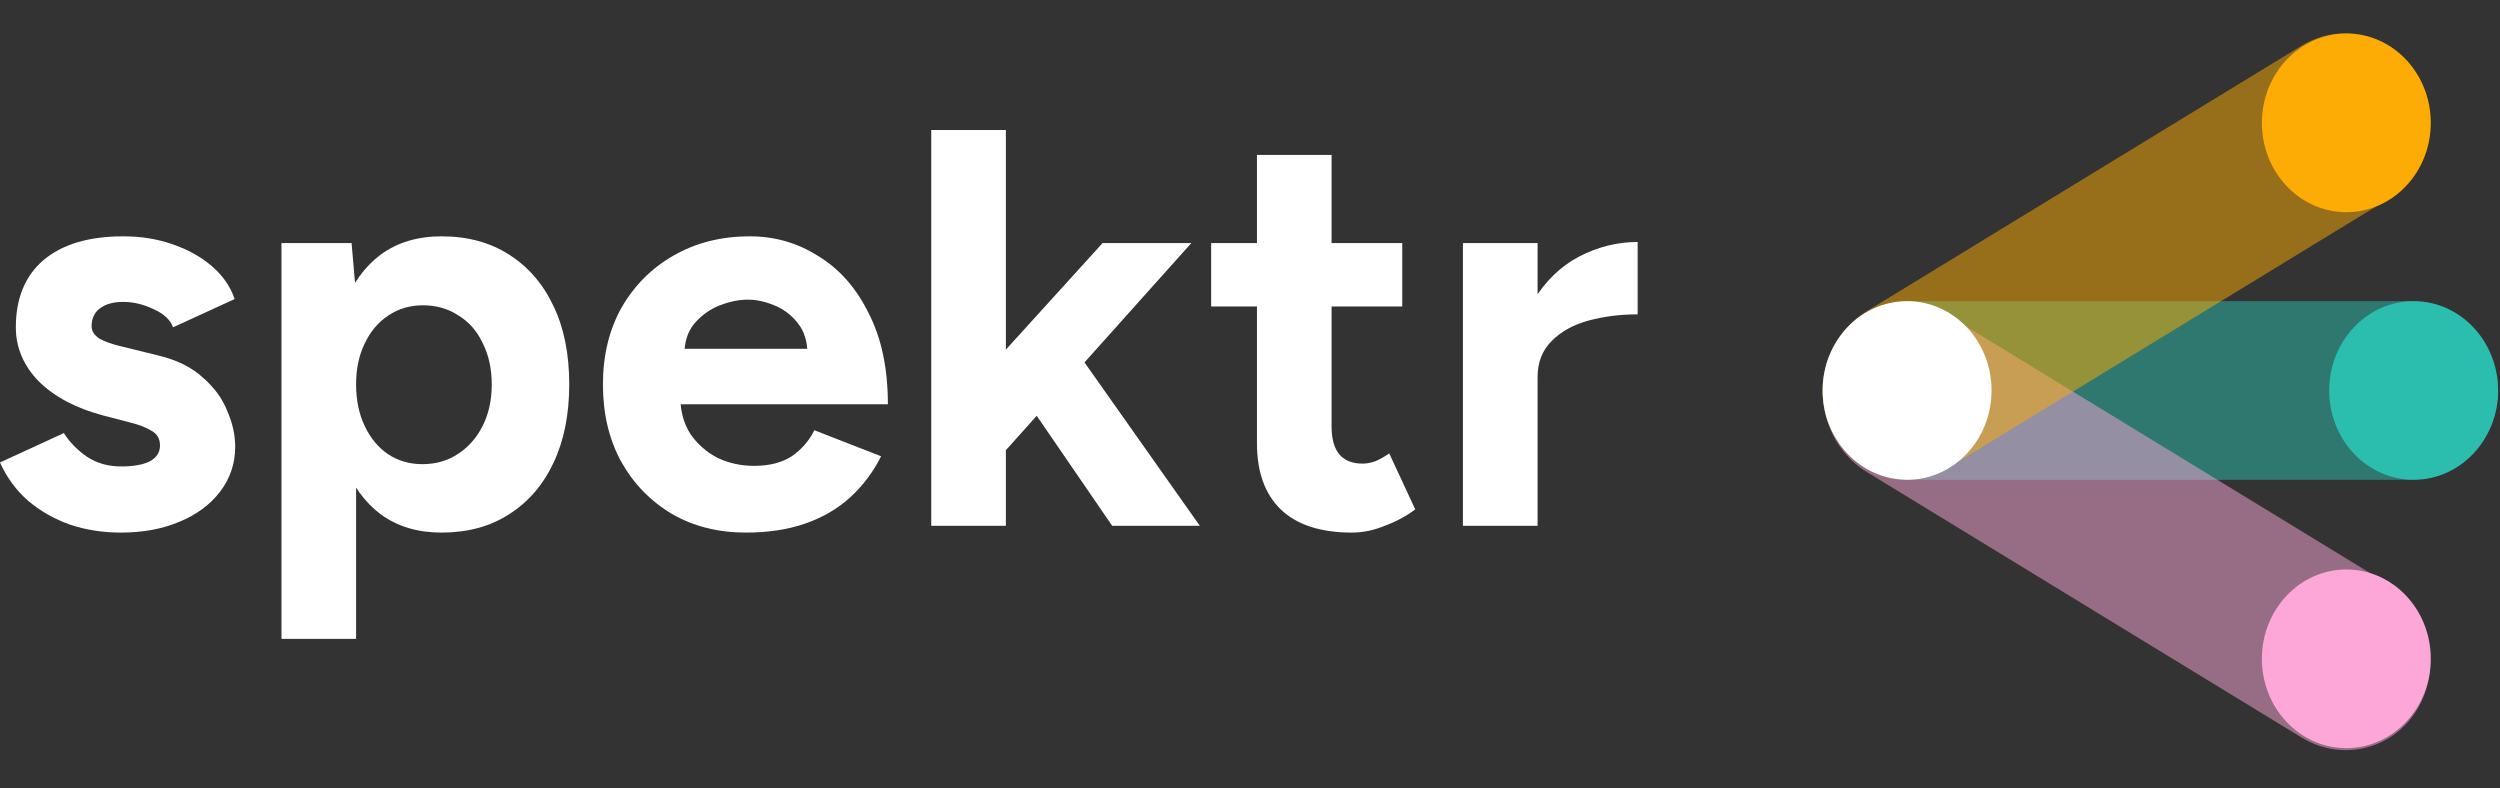
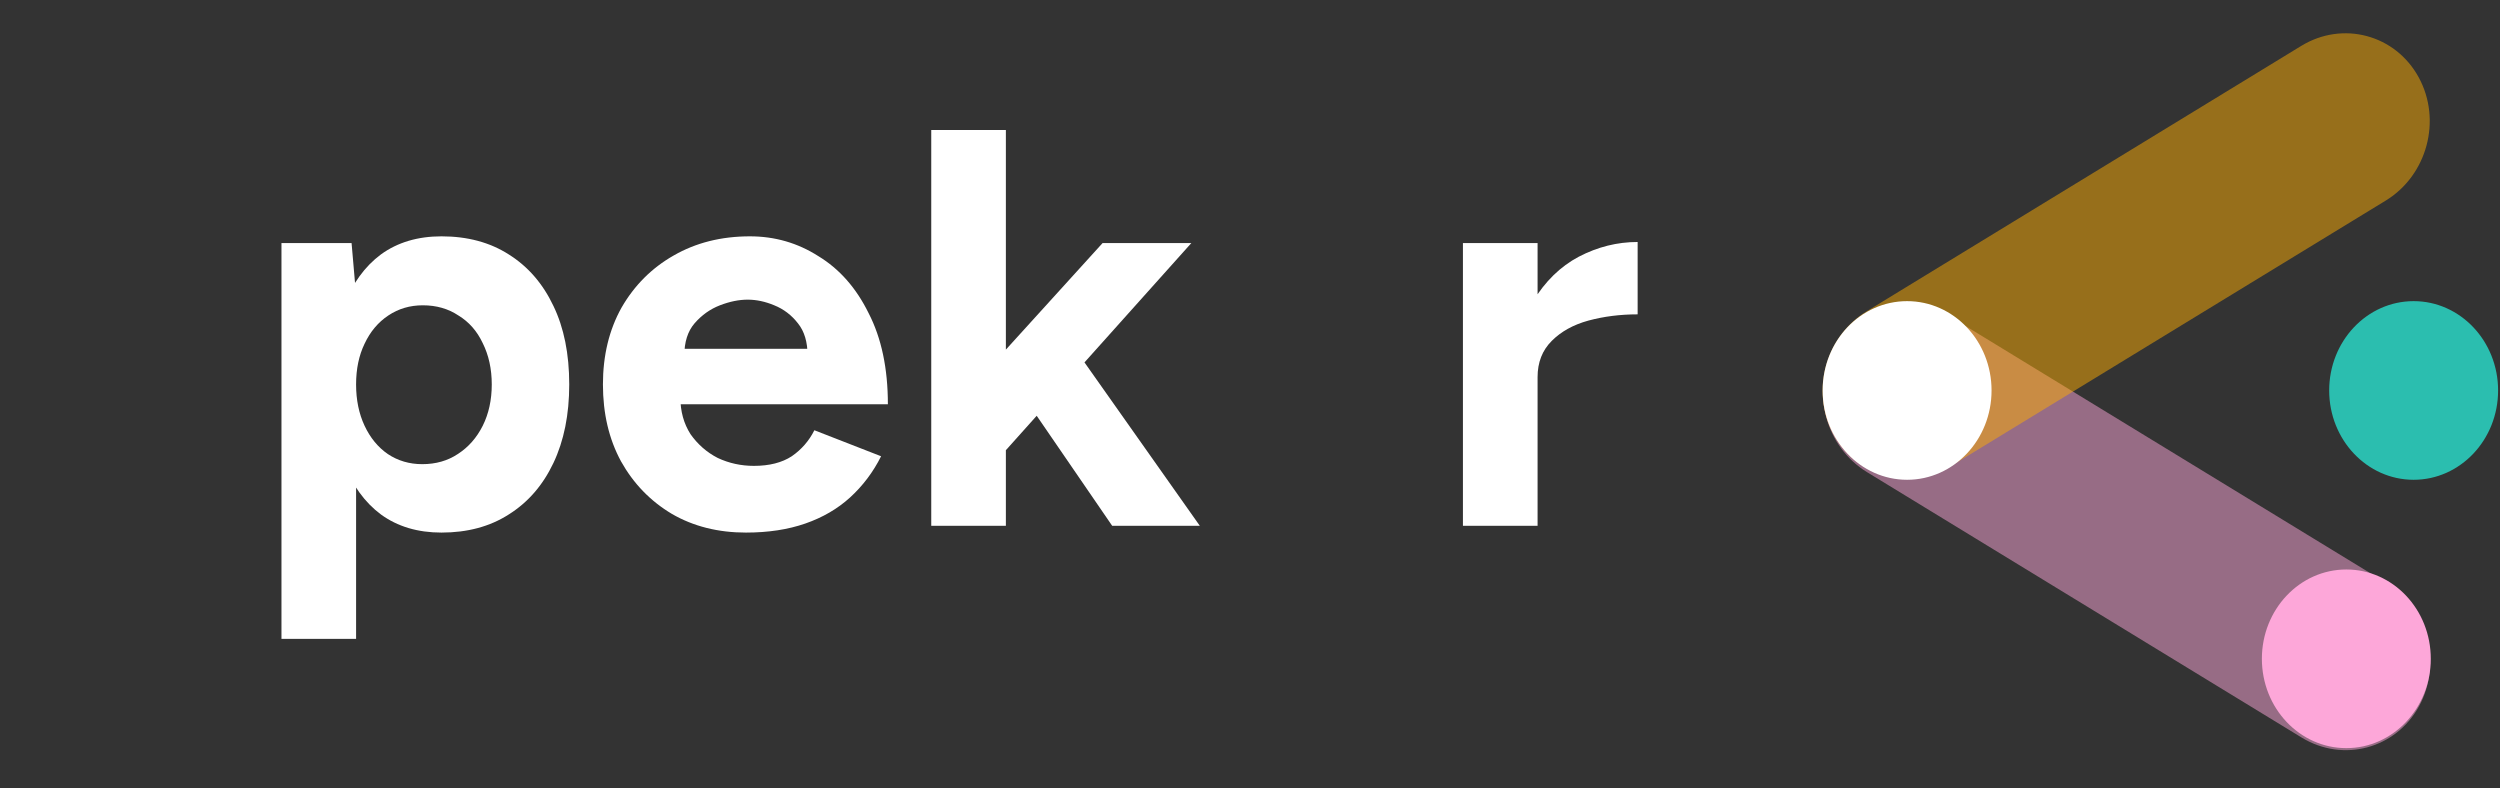
<svg xmlns="http://www.w3.org/2000/svg" width="92" height="29" viewBox="0 0 92 29" fill="none">
  <rect x="0" y="0" width="92" height="29" fill="#333333" stroke="none" />
-   <path d="M4.452 19.599C3.787 19.599 3.162 19.502 2.58 19.308C1.997 19.1 1.484 18.808 1.04 18.434C0.596 18.045 0.25 17.574 0 17.019L2.351 15.937C2.559 16.27 2.843 16.561 3.204 16.811C3.565 17.047 3.981 17.165 4.452 17.165C4.91 17.165 5.264 17.102 5.514 16.977C5.763 16.839 5.888 16.645 5.888 16.395C5.888 16.145 5.784 15.965 5.576 15.854C5.382 15.729 5.111 15.625 4.765 15.542L3.807 15.292C2.809 15.029 2.018 14.613 1.436 14.044C0.867 13.461 0.583 12.795 0.583 12.046C0.583 10.978 0.922 10.153 1.602 9.57C2.296 8.988 3.273 8.697 4.536 8.697C5.188 8.697 5.791 8.794 6.346 8.988C6.914 9.182 7.4 9.453 7.802 9.799C8.204 10.146 8.482 10.548 8.634 11.006L6.367 12.046C6.269 11.769 6.034 11.547 5.659 11.381C5.285 11.2 4.91 11.11 4.536 11.11C4.161 11.11 3.87 11.193 3.662 11.36C3.468 11.512 3.371 11.727 3.371 12.005C3.371 12.185 3.468 12.338 3.662 12.463C3.856 12.573 4.133 12.671 4.494 12.754L5.846 13.087C6.526 13.253 7.067 13.524 7.469 13.898C7.885 14.259 8.184 14.668 8.364 15.126C8.558 15.569 8.655 16.006 8.655 16.436C8.655 17.061 8.468 17.615 8.093 18.101C7.733 18.573 7.234 18.94 6.595 19.204C5.971 19.467 5.257 19.599 4.452 19.599Z" fill="white" />
  <path d="M10.358 23.51V8.946H12.938L13.104 10.861V23.51H10.358ZM16.246 19.599C15.372 19.599 14.63 19.377 14.019 18.933C13.423 18.489 12.965 17.858 12.646 17.04C12.327 16.221 12.168 15.257 12.168 14.148C12.168 13.024 12.327 12.06 12.646 11.256C12.965 10.437 13.423 9.806 14.019 9.362C14.63 8.919 15.372 8.697 16.246 8.697C17.203 8.697 18.028 8.919 18.721 9.362C19.429 9.806 19.977 10.437 20.365 11.256C20.754 12.06 20.948 13.024 20.948 14.148C20.948 15.257 20.754 16.221 20.365 17.04C19.977 17.858 19.429 18.489 18.721 18.933C18.028 19.377 17.203 19.599 16.246 19.599ZM15.538 17.081C16.038 17.081 16.474 16.957 16.849 16.707C17.237 16.457 17.543 16.11 17.765 15.667C17.986 15.223 18.097 14.716 18.097 14.148C18.097 13.579 17.986 13.073 17.765 12.629C17.556 12.185 17.258 11.845 16.87 11.61C16.495 11.36 16.058 11.235 15.559 11.235C15.087 11.235 14.664 11.36 14.29 11.61C13.915 11.859 13.624 12.206 13.416 12.65C13.208 13.08 13.104 13.579 13.104 14.148C13.104 14.716 13.208 15.223 13.416 15.667C13.624 16.11 13.908 16.457 14.269 16.707C14.644 16.957 15.067 17.081 15.538 17.081Z" fill="white" />
  <path d="M27.451 19.599C26.425 19.599 25.516 19.37 24.726 18.912C23.935 18.441 23.311 17.796 22.853 16.977C22.409 16.159 22.188 15.216 22.188 14.148C22.188 13.08 22.416 12.137 22.874 11.318C23.346 10.5 23.984 9.862 24.788 9.404C25.607 8.932 26.543 8.697 27.597 8.697C28.512 8.697 29.352 8.939 30.114 9.425C30.891 9.896 31.509 10.597 31.966 11.526C32.438 12.442 32.674 13.558 32.674 14.876H24.788L25.038 14.626C25.038 15.139 25.163 15.59 25.412 15.979C25.676 16.353 26.009 16.645 26.411 16.852C26.827 17.047 27.271 17.144 27.743 17.144C28.311 17.144 28.776 17.026 29.137 16.79C29.497 16.541 29.775 16.221 29.969 15.833L32.424 16.79C32.133 17.373 31.751 17.879 31.28 18.309C30.822 18.725 30.274 19.044 29.636 19.266C28.998 19.488 28.27 19.599 27.451 19.599ZM25.183 13.087L24.934 12.837H29.948L29.719 13.087C29.719 12.587 29.601 12.192 29.366 11.901C29.13 11.596 28.838 11.374 28.492 11.235C28.159 11.096 27.833 11.027 27.514 11.027C27.195 11.027 26.855 11.096 26.494 11.235C26.134 11.374 25.822 11.596 25.558 11.901C25.308 12.192 25.183 12.587 25.183 13.087Z" fill="white" />
  <path d="M36.891 16.707L35.248 14.814L40.574 8.946H43.84L36.891 16.707ZM34.27 19.349V4.785H37.016V19.349H34.27ZM40.928 19.349L37.474 14.314L39.263 12.421L44.153 19.349H40.928Z" fill="white" />
-   <path d="M49.751 19.599C48.6 19.599 47.726 19.315 47.13 18.746C46.547 18.177 46.256 17.366 46.256 16.312V5.701H49.002V15.708C49.002 16.152 49.099 16.492 49.293 16.728C49.487 16.95 49.772 17.061 50.146 17.061C50.285 17.061 50.438 17.033 50.604 16.977C50.77 16.908 50.944 16.811 51.124 16.686L52.081 18.746C51.748 18.996 51.374 19.197 50.958 19.349C50.556 19.516 50.153 19.599 49.751 19.599ZM44.57 11.277V8.946H51.603V11.277H44.57Z" fill="white" />
  <path d="M55.771 13.877C55.771 12.754 55.986 11.825 56.416 11.089C56.86 10.354 57.422 9.806 58.101 9.446C58.795 9.085 59.516 8.905 60.265 8.905V11.568C59.627 11.568 59.024 11.644 58.455 11.797C57.9 11.949 57.449 12.199 57.103 12.546C56.756 12.893 56.583 13.336 56.583 13.877H55.771ZM53.836 19.349V8.946H56.583V19.349H53.836Z" fill="white" />
-   <rect opacity="0.5" x="91.93" y="17.656" width="24.862" height="6.574" rx="3.287" transform="rotate(180 91.93 17.656)" fill="#2BBEAF" />
  <path opacity="0.5" fill-rule="evenodd" clip-rule="evenodd" d="M89.023 25.985C88.165 27.557 86.229 28.075 84.701 27.142L68.705 17.374C67.177 16.441 66.633 14.41 67.491 12.838C68.35 11.266 70.285 10.748 71.814 11.681L87.809 21.449C89.338 22.382 89.881 24.413 89.023 25.985Z" fill="#FDA7D9" />
  <path opacity="0.5" fill-rule="evenodd" clip-rule="evenodd" d="M89.008 2.846C89.866 4.418 89.322 6.449 87.794 7.382L71.798 17.15C70.27 18.083 68.334 17.565 67.476 15.993C66.618 14.421 67.161 12.39 68.69 11.457L84.686 1.689C86.214 0.756 88.15 1.274 89.008 2.846Z" fill="#FCAC04" />
  <ellipse cx="70.181" cy="14.369" rx="3.108" ry="3.287" transform="rotate(180 70.181 14.369)" fill="white" />
  <ellipse cx="88.822" cy="14.369" rx="3.108" ry="3.287" transform="rotate(180 88.822 14.369)" fill="#2BBEAF" />
  <ellipse cx="86.345" cy="24.244" rx="3.108" ry="3.287" transform="rotate(180 86.345 24.244)" fill="#FDA7D9" />
-   <ellipse cx="86.345" cy="4.522" rx="3.108" ry="3.287" transform="rotate(180 86.345 4.522)" fill="#FCAC04" />
</svg>